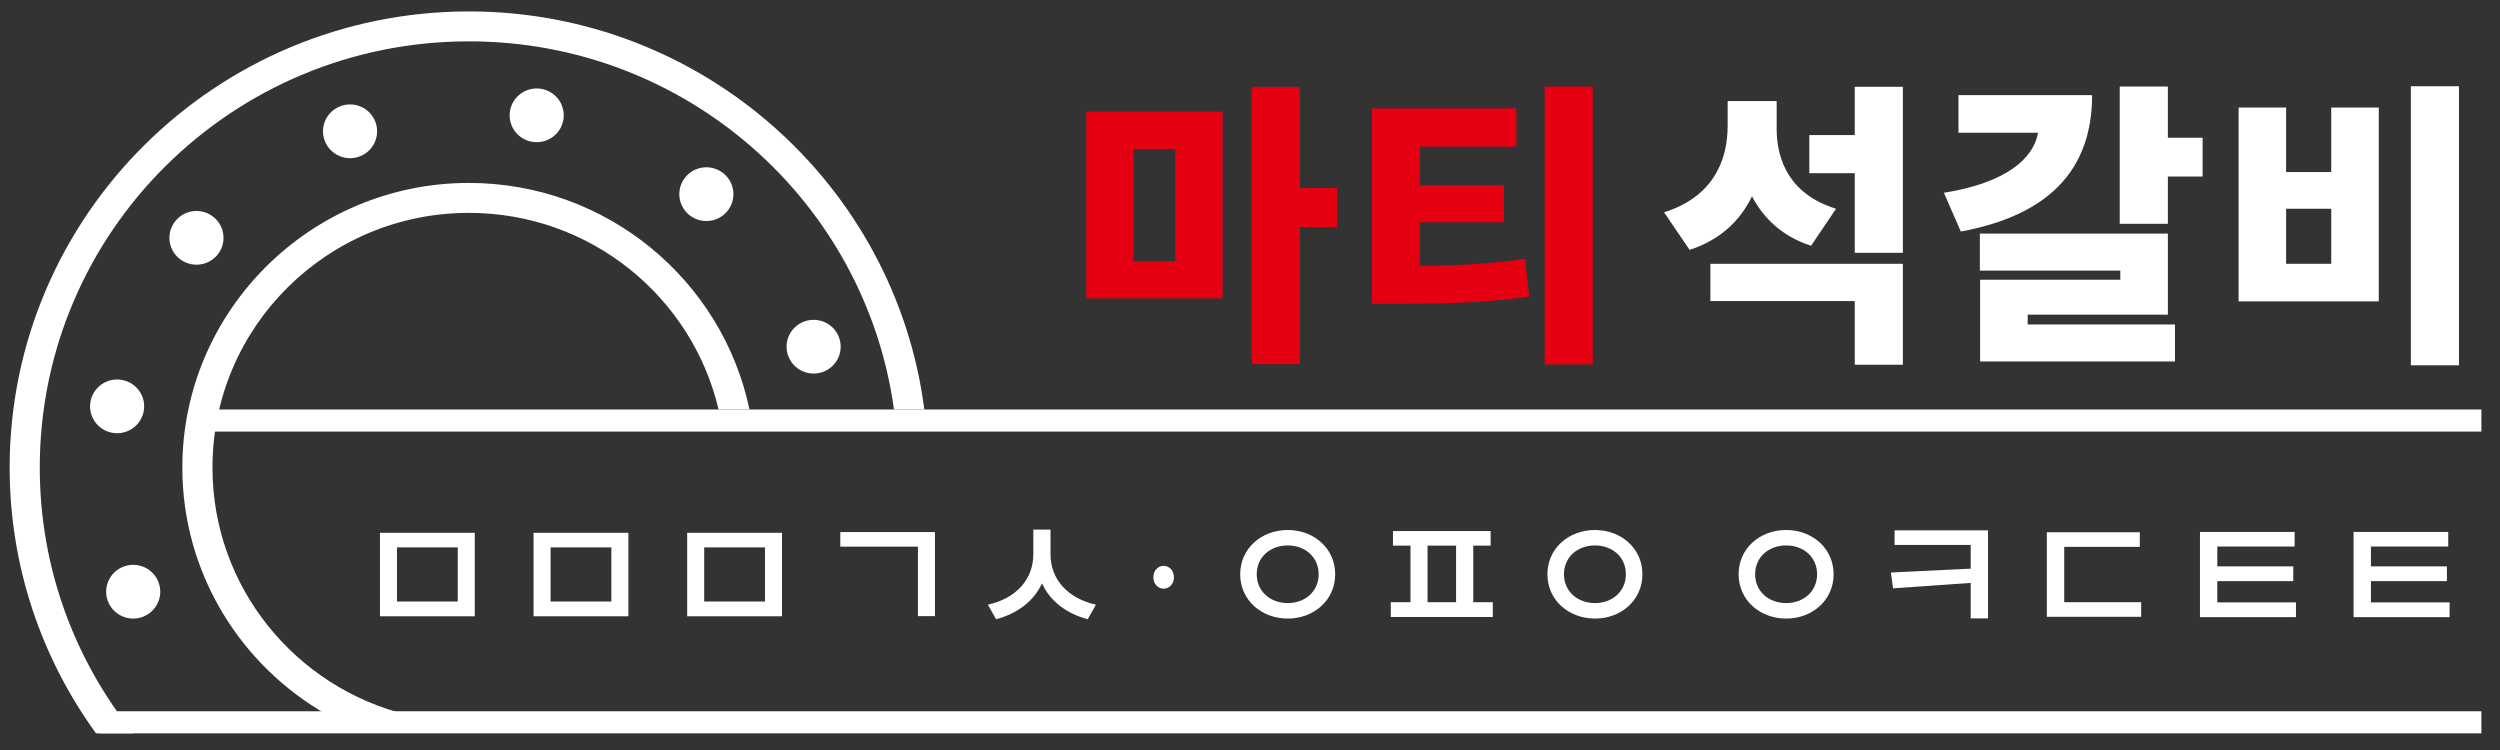
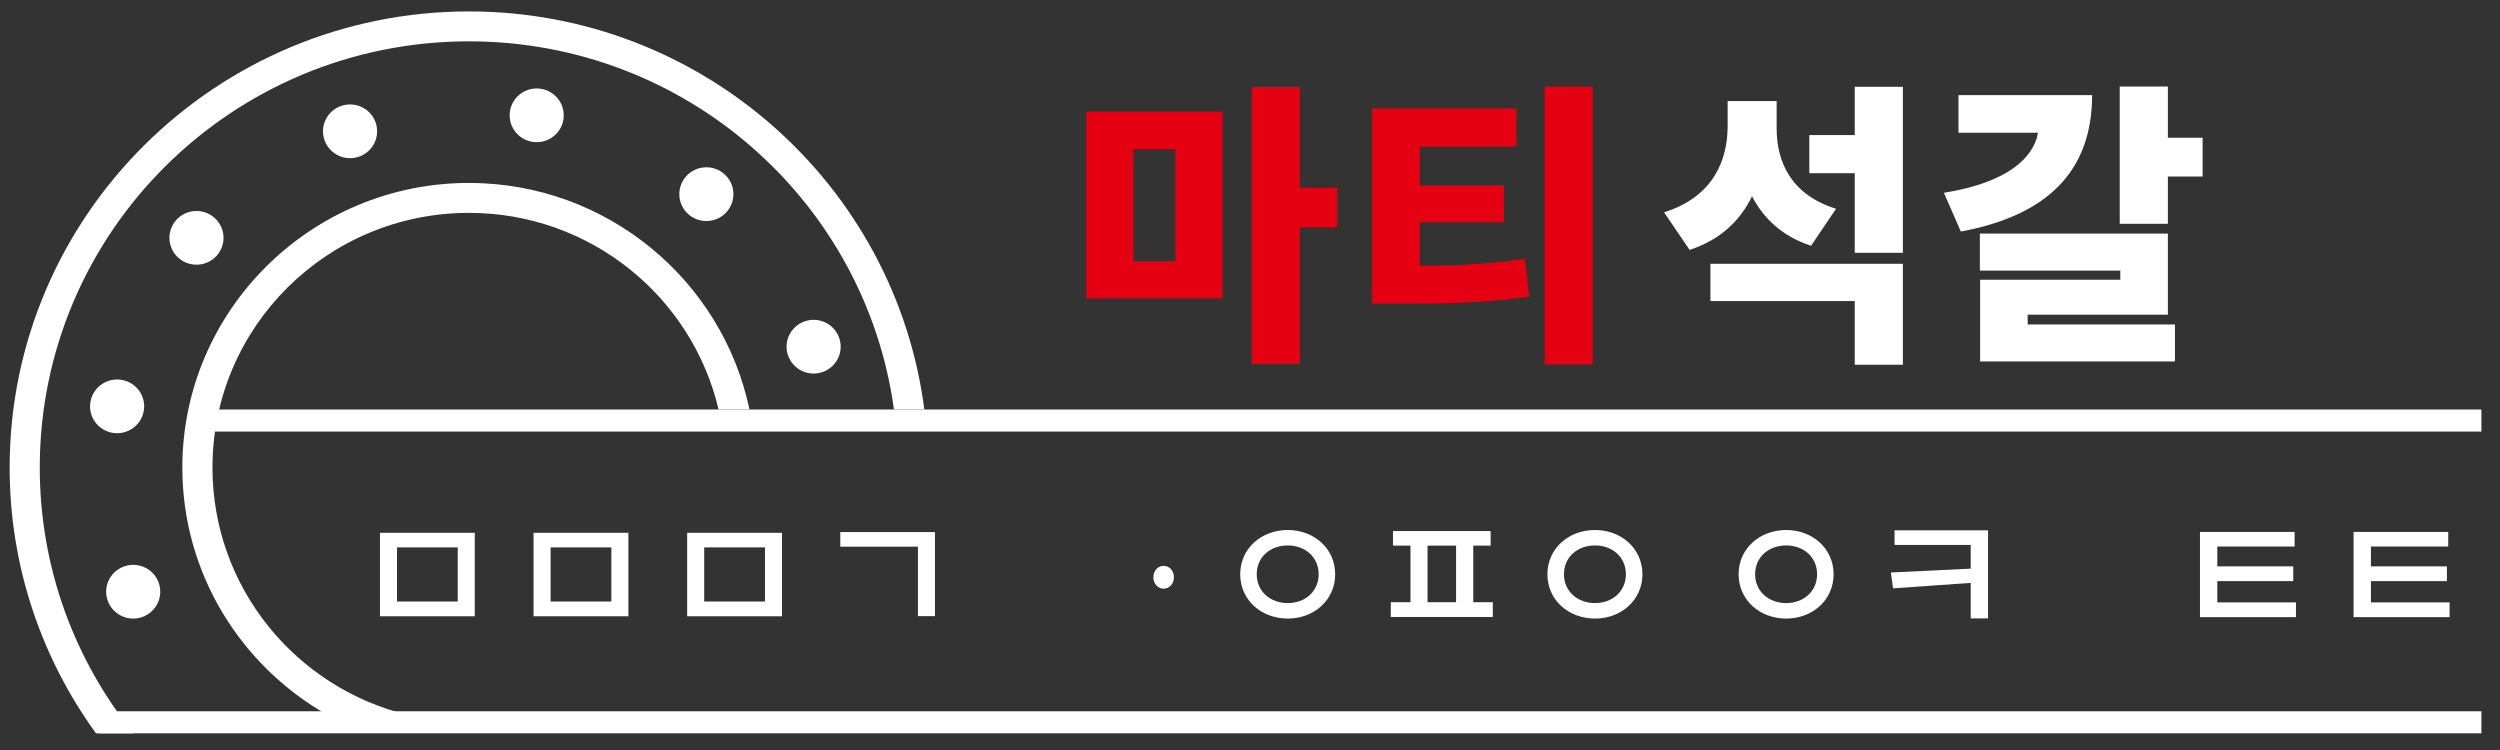
<svg xmlns="http://www.w3.org/2000/svg" version="1.1" id="레이어_1" x="0px" y="0px" width="300px" height="90px" viewBox="0 0 300 90" enable-background="new 0 0 300 90" xml:space="preserve">
  <rect x="0" y="0" width="300" height="90" fill="#333333" stroke="none" />
  <g>
    <rect x="24.561" y="49.14" fill="#FFFFFF" width="273.207" height="2.649" />
    <rect x="11.875" y="85.352" fill="#FFFFFF" width="285.892" height="2.648" />
    <g>
      <path fill="#FFFFFF" d="M4.772,56.108c0-28.247,23.056-51.147,51.497-51.147c26.061,0,47.584,19.229,51.009,44.178h3.642    C107.46,22.237,84.282,1.371,56.269,1.371c-30.39,0-55.112,24.556-55.112,54.738c0,11.895,3.851,22.904,10.362,31.892h4.505    C8.988,79.255,4.772,68.175,4.772,56.108z" />
      <path fill="#FFFFFF" d="M25.496,56.108c0-16.878,13.779-30.564,30.773-30.564c14.58,0,26.785,10.075,29.96,23.595h3.707    c-3.248-15.502-17.11-27.187-33.667-27.187c-18.962,0-34.388,15.322-34.388,34.155c0,12.708,7.026,23.808,17.42,29.69h9.661    C35.495,82.539,25.496,70.486,25.496,56.108z" />
    </g>
    <g>
      <path fill="#FFFFFF" d="M82.277,21.227c1.153-1.365,3.2-1.542,4.574-0.398c1.374,1.146,1.552,3.179,0.4,4.542    c-1.153,1.365-3.2,1.542-4.574,0.398C81.303,24.623,81.126,22.59,82.277,21.227z" />
      <path fill="#FFFFFF" d="M38.957,16.859c-0.614-1.673,0.254-3.523,1.939-4.132c1.685-0.608,3.548,0.253,4.161,1.927    c0.614,1.674-0.254,3.523-1.939,4.133C41.434,19.396,39.57,18.533,38.957,16.859z" />
      <path fill="#FFFFFF" d="M13.49,51.938c-1.766-0.31-2.945-1.981-2.633-3.735c0.311-1.753,1.996-2.925,3.76-2.615    c1.765,0.309,2.944,1.98,2.633,3.734C16.938,51.075,15.254,52.247,13.49,51.938z" />
      <path fill="#FFFFFF" d="M96.525,38.574c1.684-0.609,3.547,0.254,4.16,1.926c0.612,1.674-0.254,3.522-1.94,4.133    c-1.684,0.609-3.547-0.254-4.161-1.928C93.971,41.033,94.84,39.183,96.525,38.574z" />
      <path fill="#FFFFFF" d="M61.206,13.279c0.313-1.753,1.997-2.924,3.761-2.616c1.765,0.31,2.944,1.981,2.633,3.735    s-1.995,2.925-3.761,2.616C62.074,16.704,60.895,15.032,61.206,13.279z" />
      <path fill="#FFFFFF" d="M21.491,31.009c-1.374-1.144-1.553-3.177-0.4-4.54c1.151-1.365,3.201-1.542,4.573-0.398    c1.374,1.144,1.553,3.177,0.4,4.542C24.912,31.976,22.865,32.153,21.491,31.009z" />
      <path fill="#FFFFFF" d="M17.095,74.036c-1.685,0.608-3.547-0.255-4.16-1.929c-0.614-1.672,0.255-3.522,1.94-4.131    c1.685-0.609,3.547,0.254,4.16,1.928C19.647,71.576,18.78,73.425,17.095,74.036z" />
    </g>
  </g>
  <path fill="#E50012" d="M130.354,13.402h16.358v22.409h-16.358V13.402z M136.021,31.335h5.026V17.876h-5.026V31.335z   M160.474,27.251h-4.491v16.443h-5.775V10.418h5.775v12.145h4.491V27.251z" />
  <path fill="#E50012" d="M170.386,31.904c4.421-0.035,8.34-0.214,12.617-0.853l0.498,4.545c-5.238,0.746-10.088,0.853-15.859,0.853  h-2.993V13.011h17.319v4.582h-11.582v4.651h10.087v4.438h-10.087V31.904z M191.129,10.383v33.346h-5.775V10.383H191.129z" />
  <path fill="#FFFFFF" d="M217.331,29.49c-3.421-1.102-5.666-3.233-7.091-5.931c-1.428,2.947-3.817,5.221-7.487,6.428l-3.066-4.51  c5.884-1.848,7.631-6.214,7.631-10.369v-2.983h5.881v3.303c0,3.906,1.639,7.918,7.126,9.623L217.331,29.49z M205.247,31.655h23.098  v12.11h-5.775V36.13h-17.322V31.655z M228.345,10.418v19.922h-5.775v-9.553h-5.452v-4.581h5.452v-5.789H228.345z" />
  <path fill="#FFFFFF" d="M251.053,11.413c0,9.163-5.417,14.454-15.754,16.372l-2.031-4.653c7.558-1.207,10.765-4.154,11.298-7.208  h-9.551v-4.51H251.053z M243.32,38.935h17.676v4.438h-23.381v-9.801h16.823v-1.1h-16.855v-4.438h22.561v9.729H243.32V38.935z   M264.313,16.527v4.653h-4.169v5.68h-5.775V10.383h5.775v6.144H264.313z" />
-   <path fill="#FFFFFF" d="M274.333,12.904v7.742h5.417v-7.742h5.702v23.261h-16.821V12.904H274.333z M274.333,31.655h5.417v-6.605  h-5.417V31.655z M295.076,10.348v33.487h-5.771V10.348H295.076z" />
  <g>
    <path fill="#FFFFFF" d="M56.973,63.936v10.018H45.594V63.936H56.973z M47.637,65.687v6.495h7.292v-6.495H47.637z" />
    <path fill="#FFFFFF" d="M75.407,63.936v10.018h-11.38V63.936H75.407z M66.07,65.687v6.495h7.293v-6.495H66.07z" />
    <path fill="#FFFFFF" d="M93.841,63.936v10.018h-11.38V63.936H93.841z M84.505,65.687v6.495h7.293v-6.495H84.505z" />
    <path fill="#FFFFFF" d="M112.195,63.85v10.083h-2.044v-8.332h-9.315V63.85H112.195z" />
-     <path fill="#FFFFFF" d="M126.062,66.51c0,2.994,2.042,5.293,5.449,6.051l-0.982,1.751c-2.584-0.695-4.507-2.172-5.489-4.302   c-1.001,2.13-2.924,3.606-5.51,4.302l-0.98-1.751c3.405-0.758,5.449-3.057,5.449-6.051v-2.954h2.065V66.51z" />
    <path fill="#FFFFFF" d="M138.405,69.292c0-0.842,0.581-1.392,1.221-1.392c0.682,0,1.244,0.55,1.244,1.392   c0,0.78-0.562,1.351-1.244,1.351C138.985,70.643,138.405,70.072,138.405,69.292z" />
    <path fill="#FFFFFF" d="M160.221,68.913c0,3.1-2.544,5.315-5.688,5.315c-3.165,0-5.709-2.216-5.709-5.315s2.544-5.313,5.709-5.313   C157.677,63.6,160.221,65.813,160.221,68.913z M150.807,68.913c0,2.046,1.621,3.458,3.727,3.458c2.084,0,3.705-1.412,3.705-3.458   c0-2.066-1.621-3.46-3.705-3.46C152.428,65.453,150.807,66.847,150.807,68.913z" />
    <path fill="#FFFFFF" d="M179.136,72.266v1.771h-12.241v-1.771h2.364v-6.791h-2.102v-1.749h11.719v1.749h-2.084v6.791H179.136z    M171.305,72.266h3.425v-6.791h-3.425V72.266z" />
    <path fill="#FFFFFF" d="M197.09,68.913c0,3.1-2.544,5.315-5.688,5.315c-3.165,0-5.712-2.216-5.712-5.315s2.547-5.313,5.712-5.313   C194.546,63.6,197.09,65.813,197.09,68.913z M187.676,68.913c0,2.046,1.621,3.458,3.727,3.458c2.08,0,3.705-1.412,3.705-3.458   c0-2.066-1.625-3.46-3.705-3.46C189.297,65.453,187.676,66.847,187.676,68.913z" />
    <path fill="#FFFFFF" d="M220.033,68.913c0,3.1-2.544,5.315-5.691,5.315c-3.165,0-5.709-2.216-5.709-5.315s2.544-5.313,5.709-5.313   C217.489,63.6,220.033,65.813,220.033,68.913z M210.615,68.913c0,2.046,1.625,3.458,3.727,3.458c2.084,0,3.709-1.412,3.709-3.458   c0-2.066-1.625-3.46-3.709-3.46C212.24,65.453,210.615,66.847,210.615,68.913z" />
    <path fill="#FFFFFF" d="M238.565,63.64v10.566h-2.08v-4.26l-9.319,0.654l-0.26-1.899l9.579-0.464v-2.847h-9.137V63.64H238.565z" />
-     <path fill="#FFFFFF" d="M256.94,72.266v1.751h-11.319V63.873h11.158v1.749h-9.073v6.644H256.94z" />
    <path fill="#FFFFFF" d="M275.516,72.286v1.772h-11.52V63.831h11.357v1.751h-9.276v2.382h9.115v1.771h-9.115v2.551H275.516z" />
    <path fill="#FFFFFF" d="M293.95,72.286v1.772h-11.522V63.831h11.36v1.751h-9.276v2.382h9.115v1.771h-9.115v2.551H293.95z" />
  </g>
</svg>